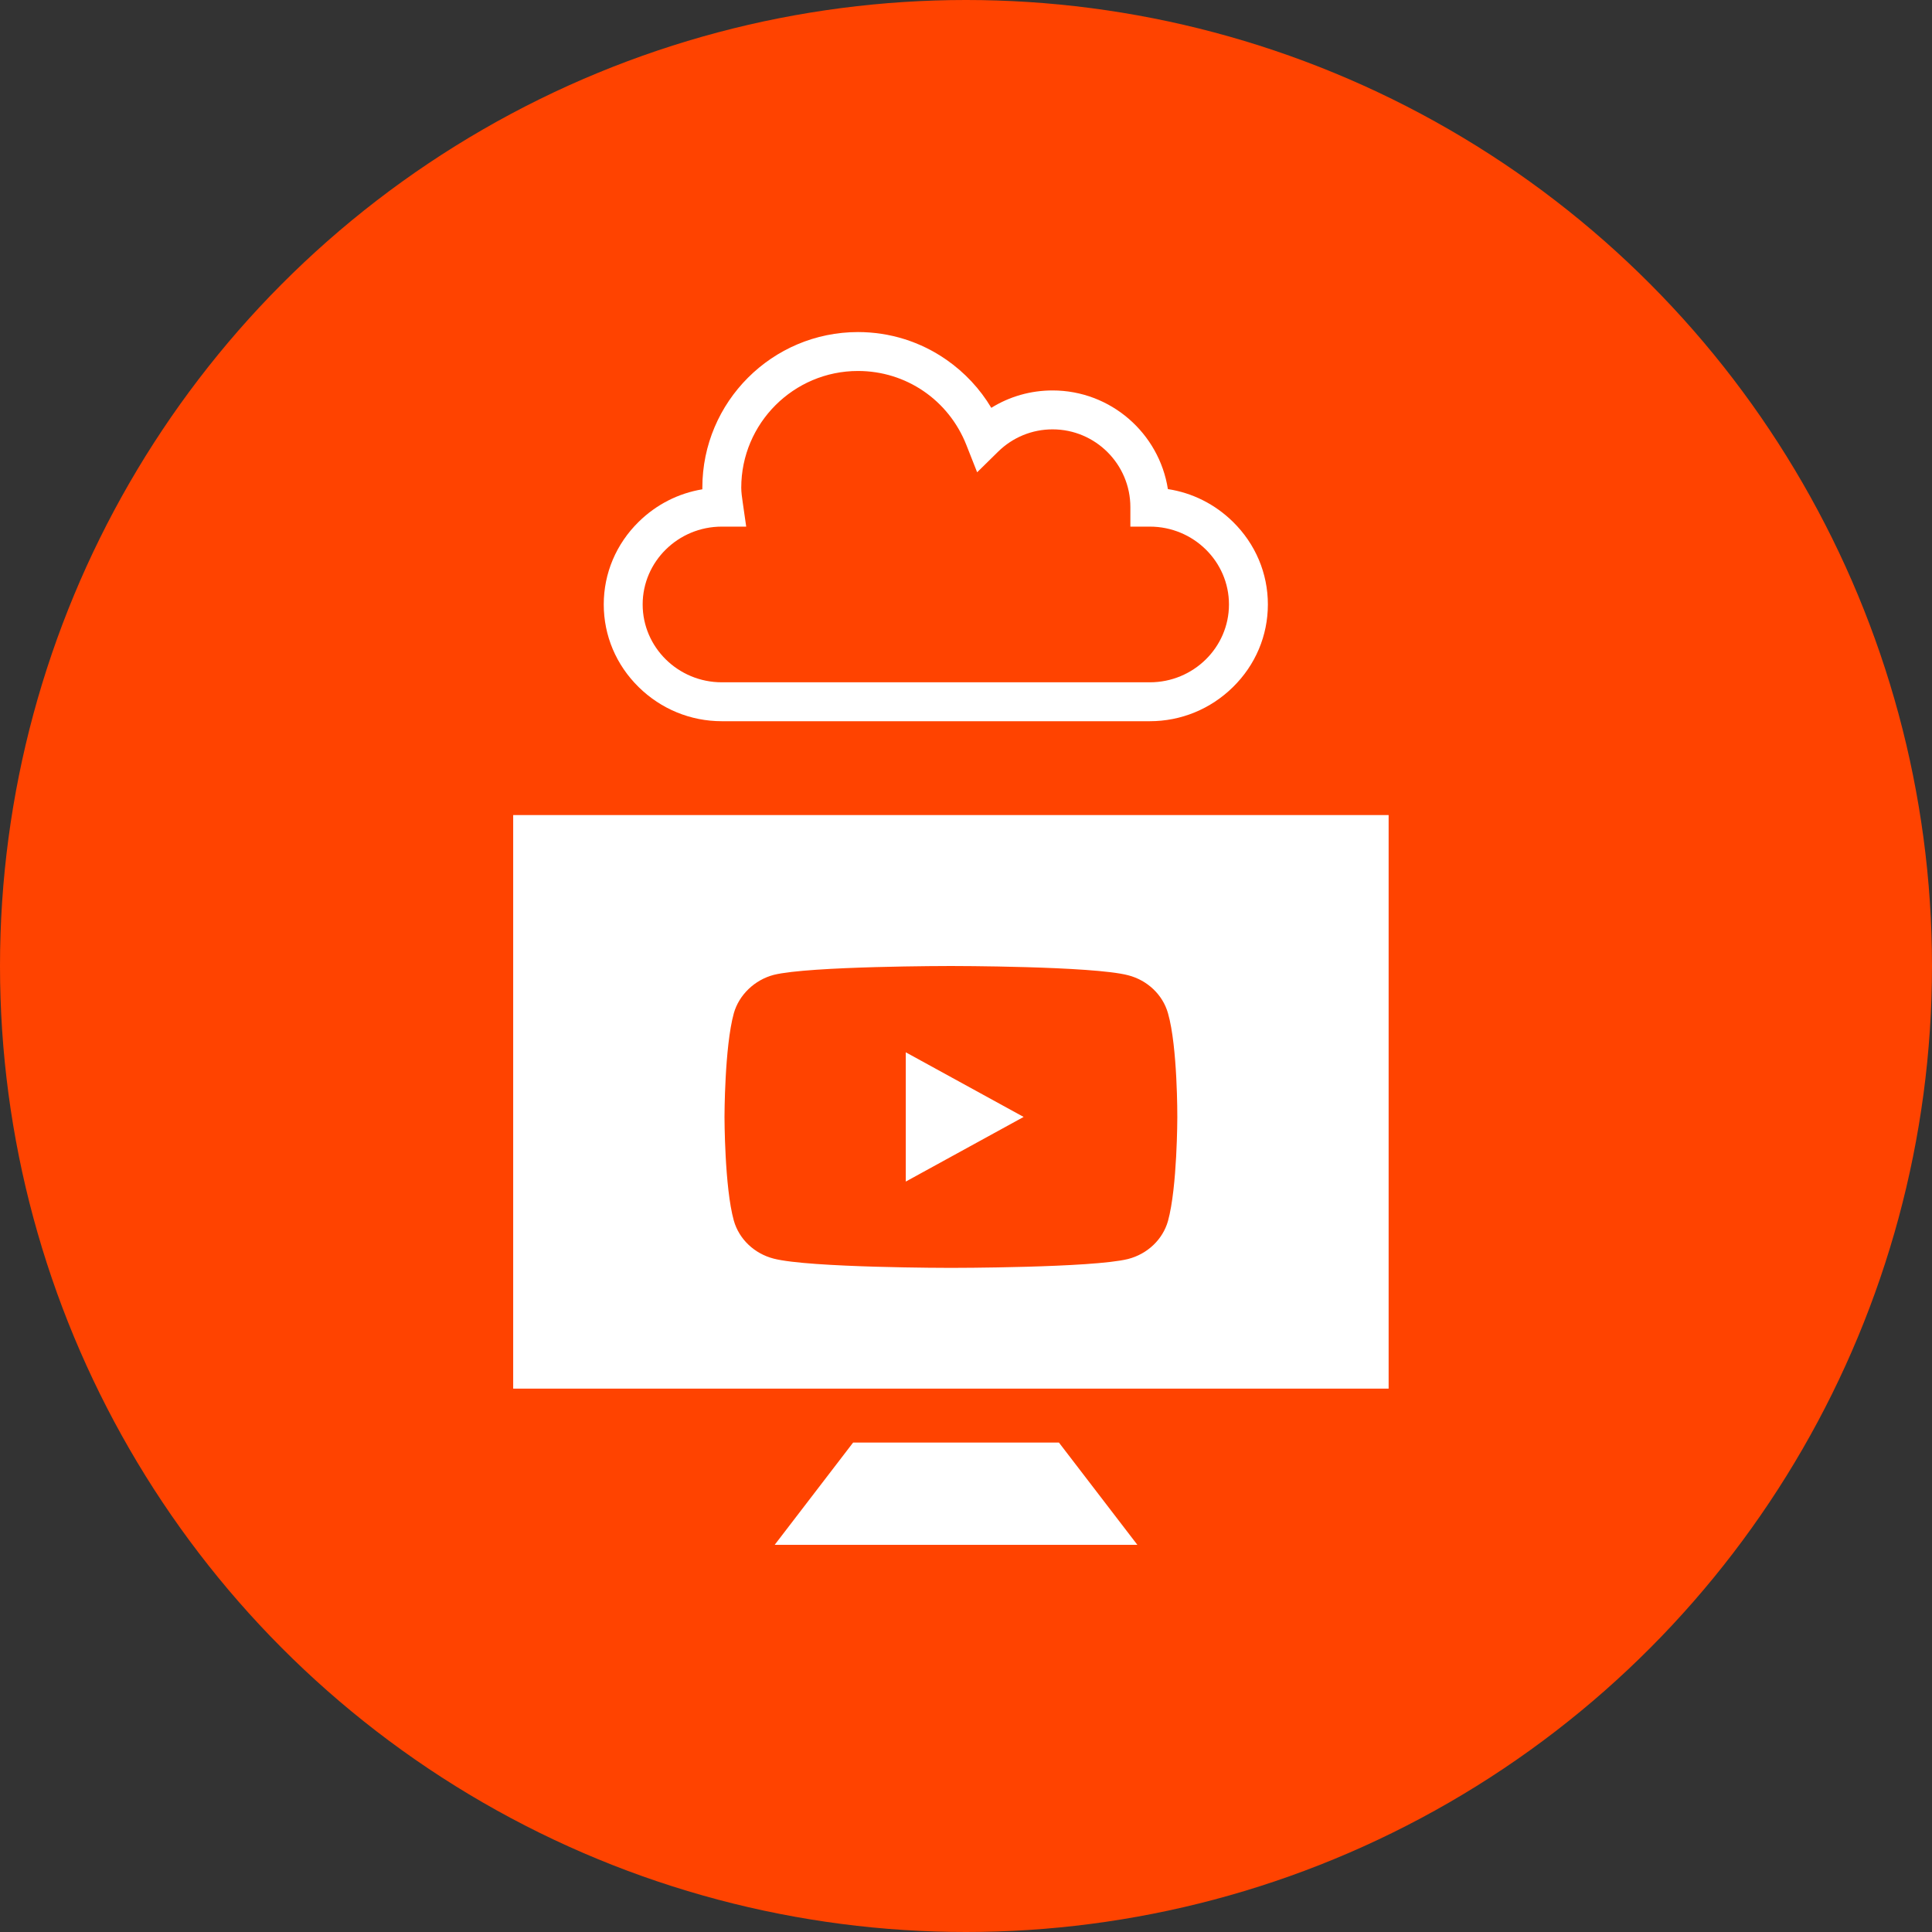
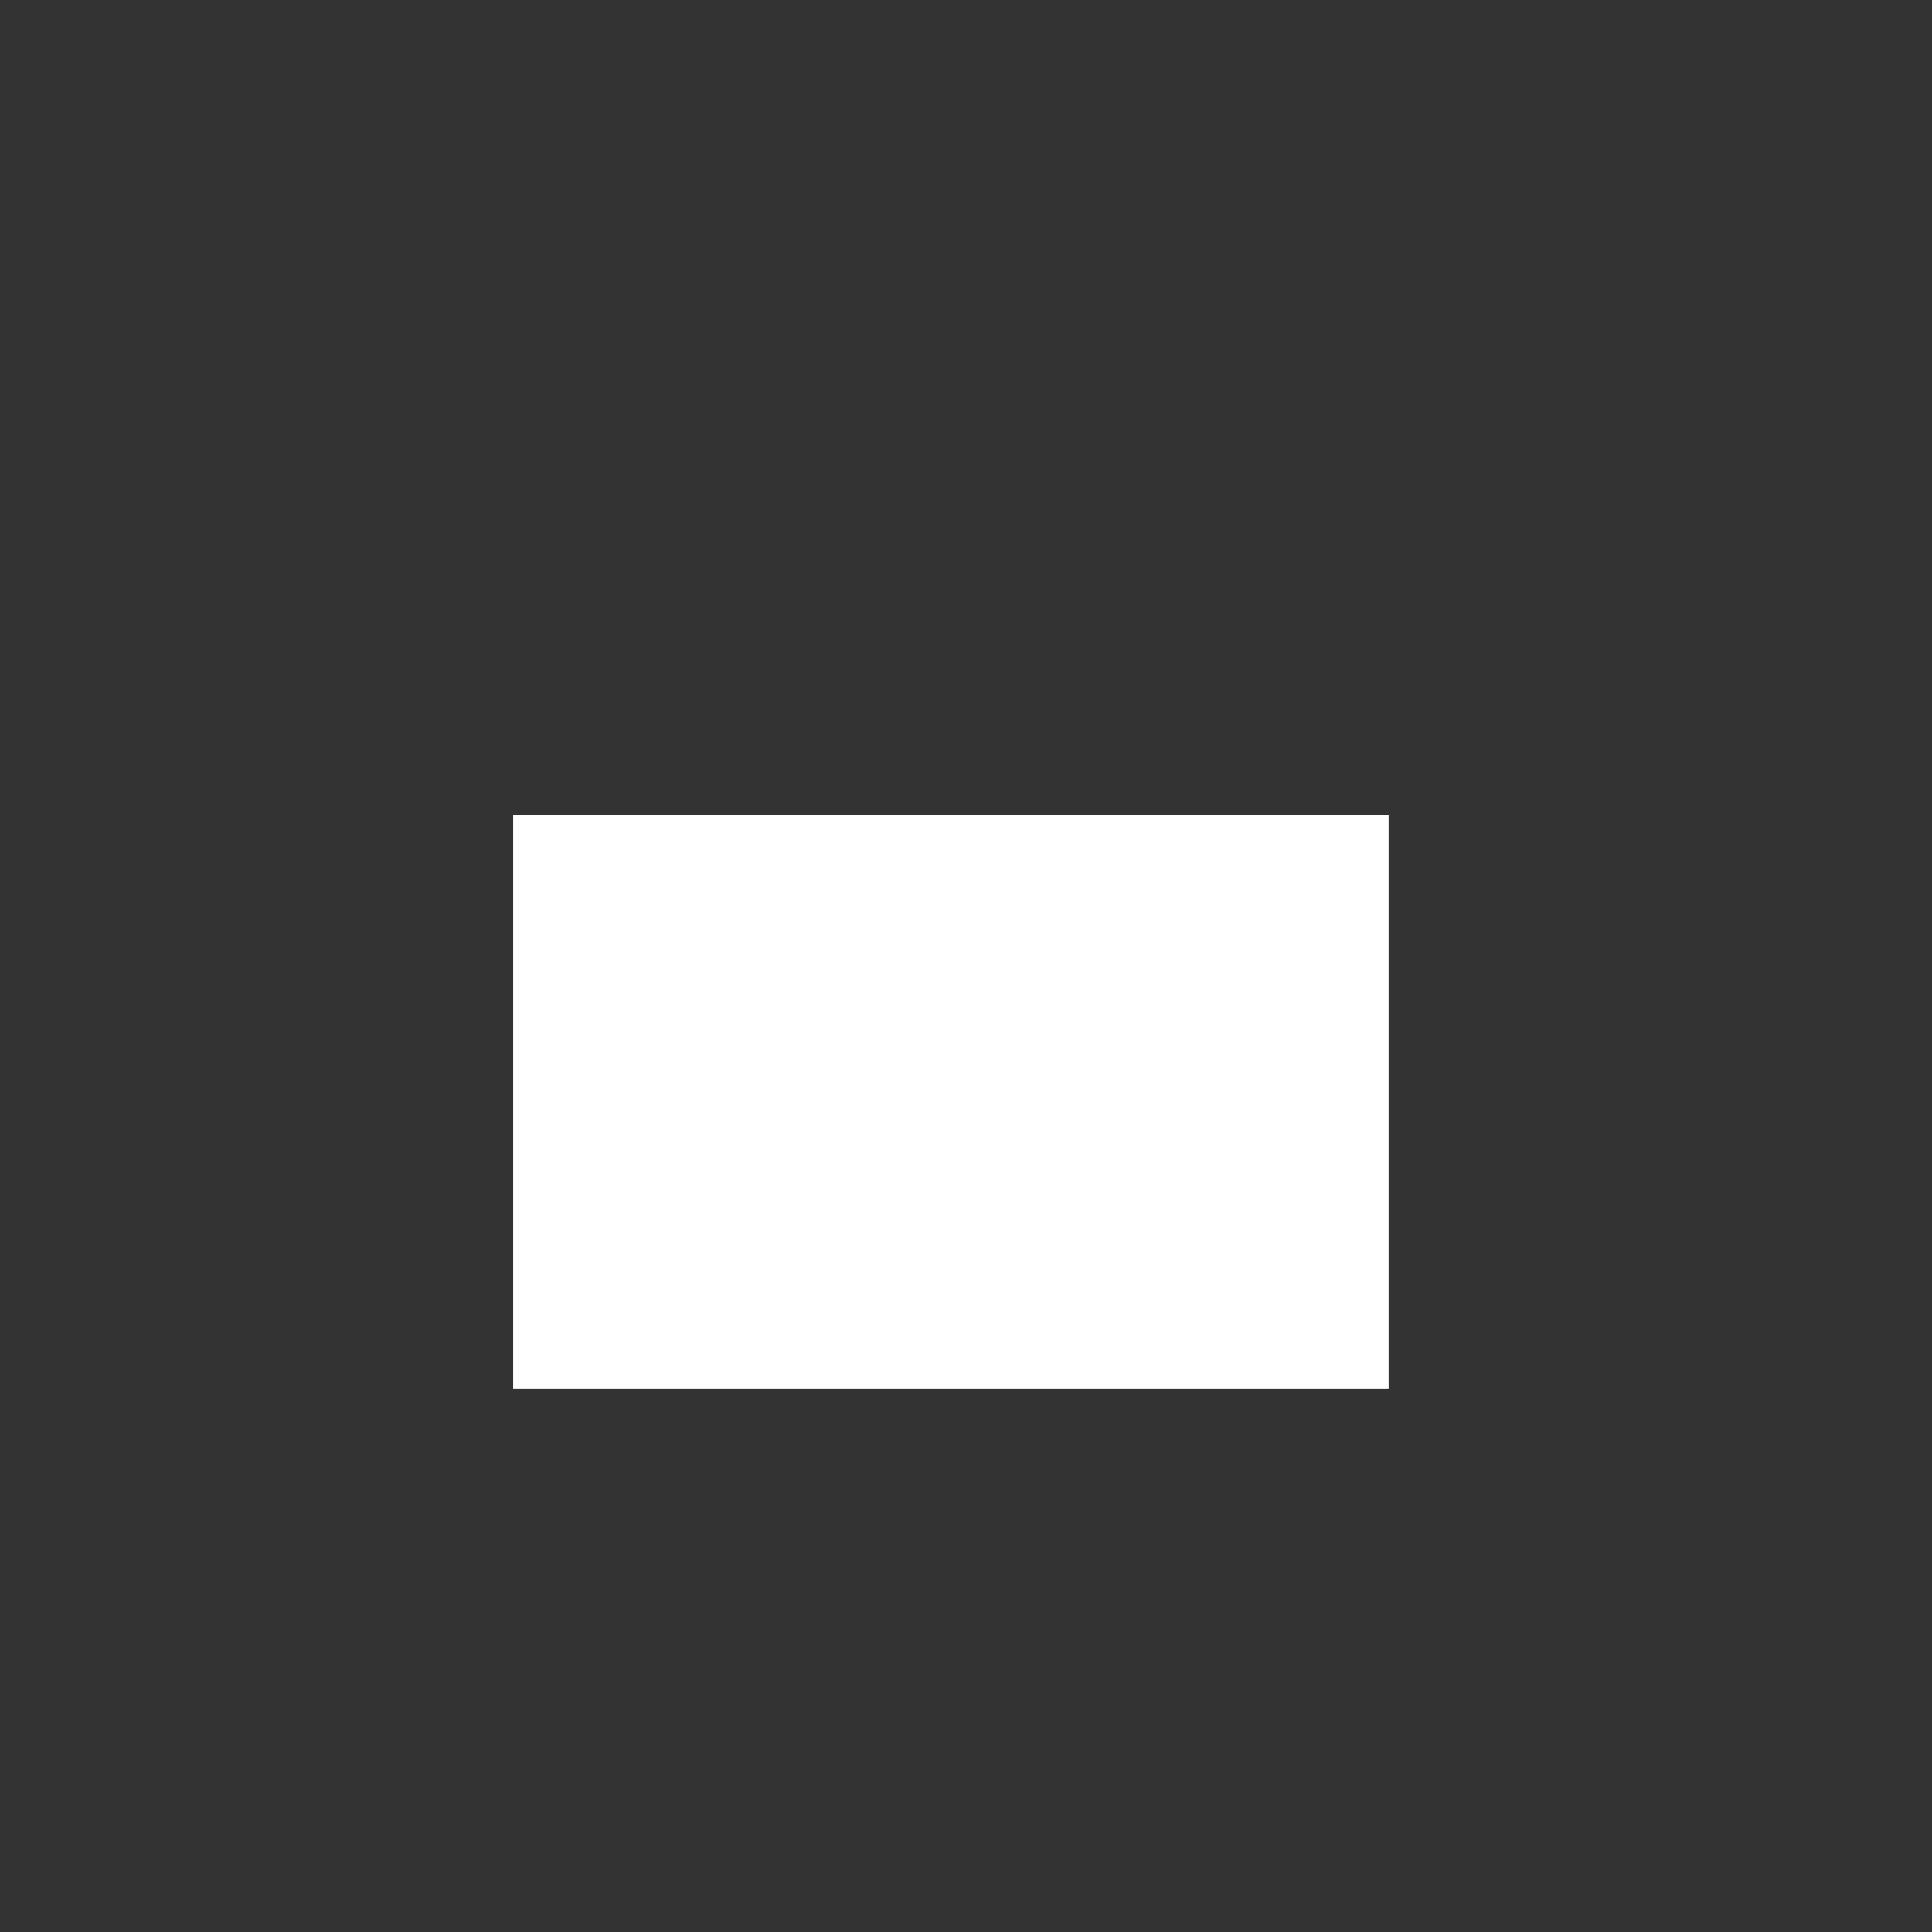
<svg xmlns="http://www.w3.org/2000/svg" width="64" height="64" viewBox="0 0 64 64" fill="none">
  <rect x="0" y="0" width="64" height="64" fill="#333333" stroke="none" />
-   <circle cx="32" cy="32" r="32" fill="#FF4300" />
-   <path d="M38.09 23.891H23.91C22.877 23.891 21.899 23.49 21.158 22.762C20.411 22.029 20 21.056 20 20.023C20 18.991 20.411 18.018 21.158 17.285C21.743 16.71 22.475 16.34 23.266 16.209C23.266 16.192 23.266 16.174 23.266 16.156C23.266 13.313 25.579 11 28.422 11C29.476 11 30.489 11.317 31.352 11.918C31.959 12.341 32.464 12.882 32.838 13.51C33.443 13.134 34.141 12.934 34.867 12.934C36.796 12.934 38.399 14.353 38.688 16.202C39.496 16.325 40.245 16.699 40.842 17.285C41.589 18.018 42 18.991 42 20.023C42 21.056 41.589 22.029 40.842 22.762C40.1 23.49 39.123 23.891 38.09 23.891ZM23.91 17.445C22.465 17.445 21.289 18.602 21.289 20.023C21.289 21.445 22.465 22.602 23.91 22.602H38.09C39.535 22.602 40.711 21.445 40.711 20.023C40.711 18.602 39.535 17.445 38.09 17.445H37.445V16.801C37.445 15.379 36.289 14.223 34.867 14.223C34.19 14.223 33.549 14.486 33.063 14.963L32.369 15.645L32.012 14.74C31.424 13.251 30.014 12.289 28.422 12.289C26.29 12.289 24.555 14.024 24.555 16.156C24.555 16.308 24.579 16.472 24.604 16.645L24.719 17.445H23.91Z" fill="white" />
-   <path d="M28.261 47.786L25.662 51.175H37.677L35.078 47.786H28.261Z" fill="white" />
-   <path d="M17 27H46V46H17V27Z" fill="white" />
-   <path d="M38.691 33.565C38.518 32.953 38.011 32.471 37.369 32.306C36.195 32 31.5 32 31.5 32C31.5 32 26.805 32 25.631 32.294C25.001 32.459 24.482 32.953 24.309 33.565C24 34.682 24 37 24 37C24 37 24 39.329 24.309 40.435C24.482 41.047 24.988 41.529 25.631 41.694C26.817 42 31.5 42 31.5 42C31.5 42 36.195 42 37.369 41.706C38.011 41.541 38.518 41.059 38.691 40.447C39 39.329 39 37.012 39 37.012C39 37.012 39.012 34.682 38.691 33.565ZM30.005 39.141V34.859L33.909 37L30.005 39.141Z" fill="#FF4300" />
+   <path d="M17 27H46V46H17Z" fill="white" />
</svg>